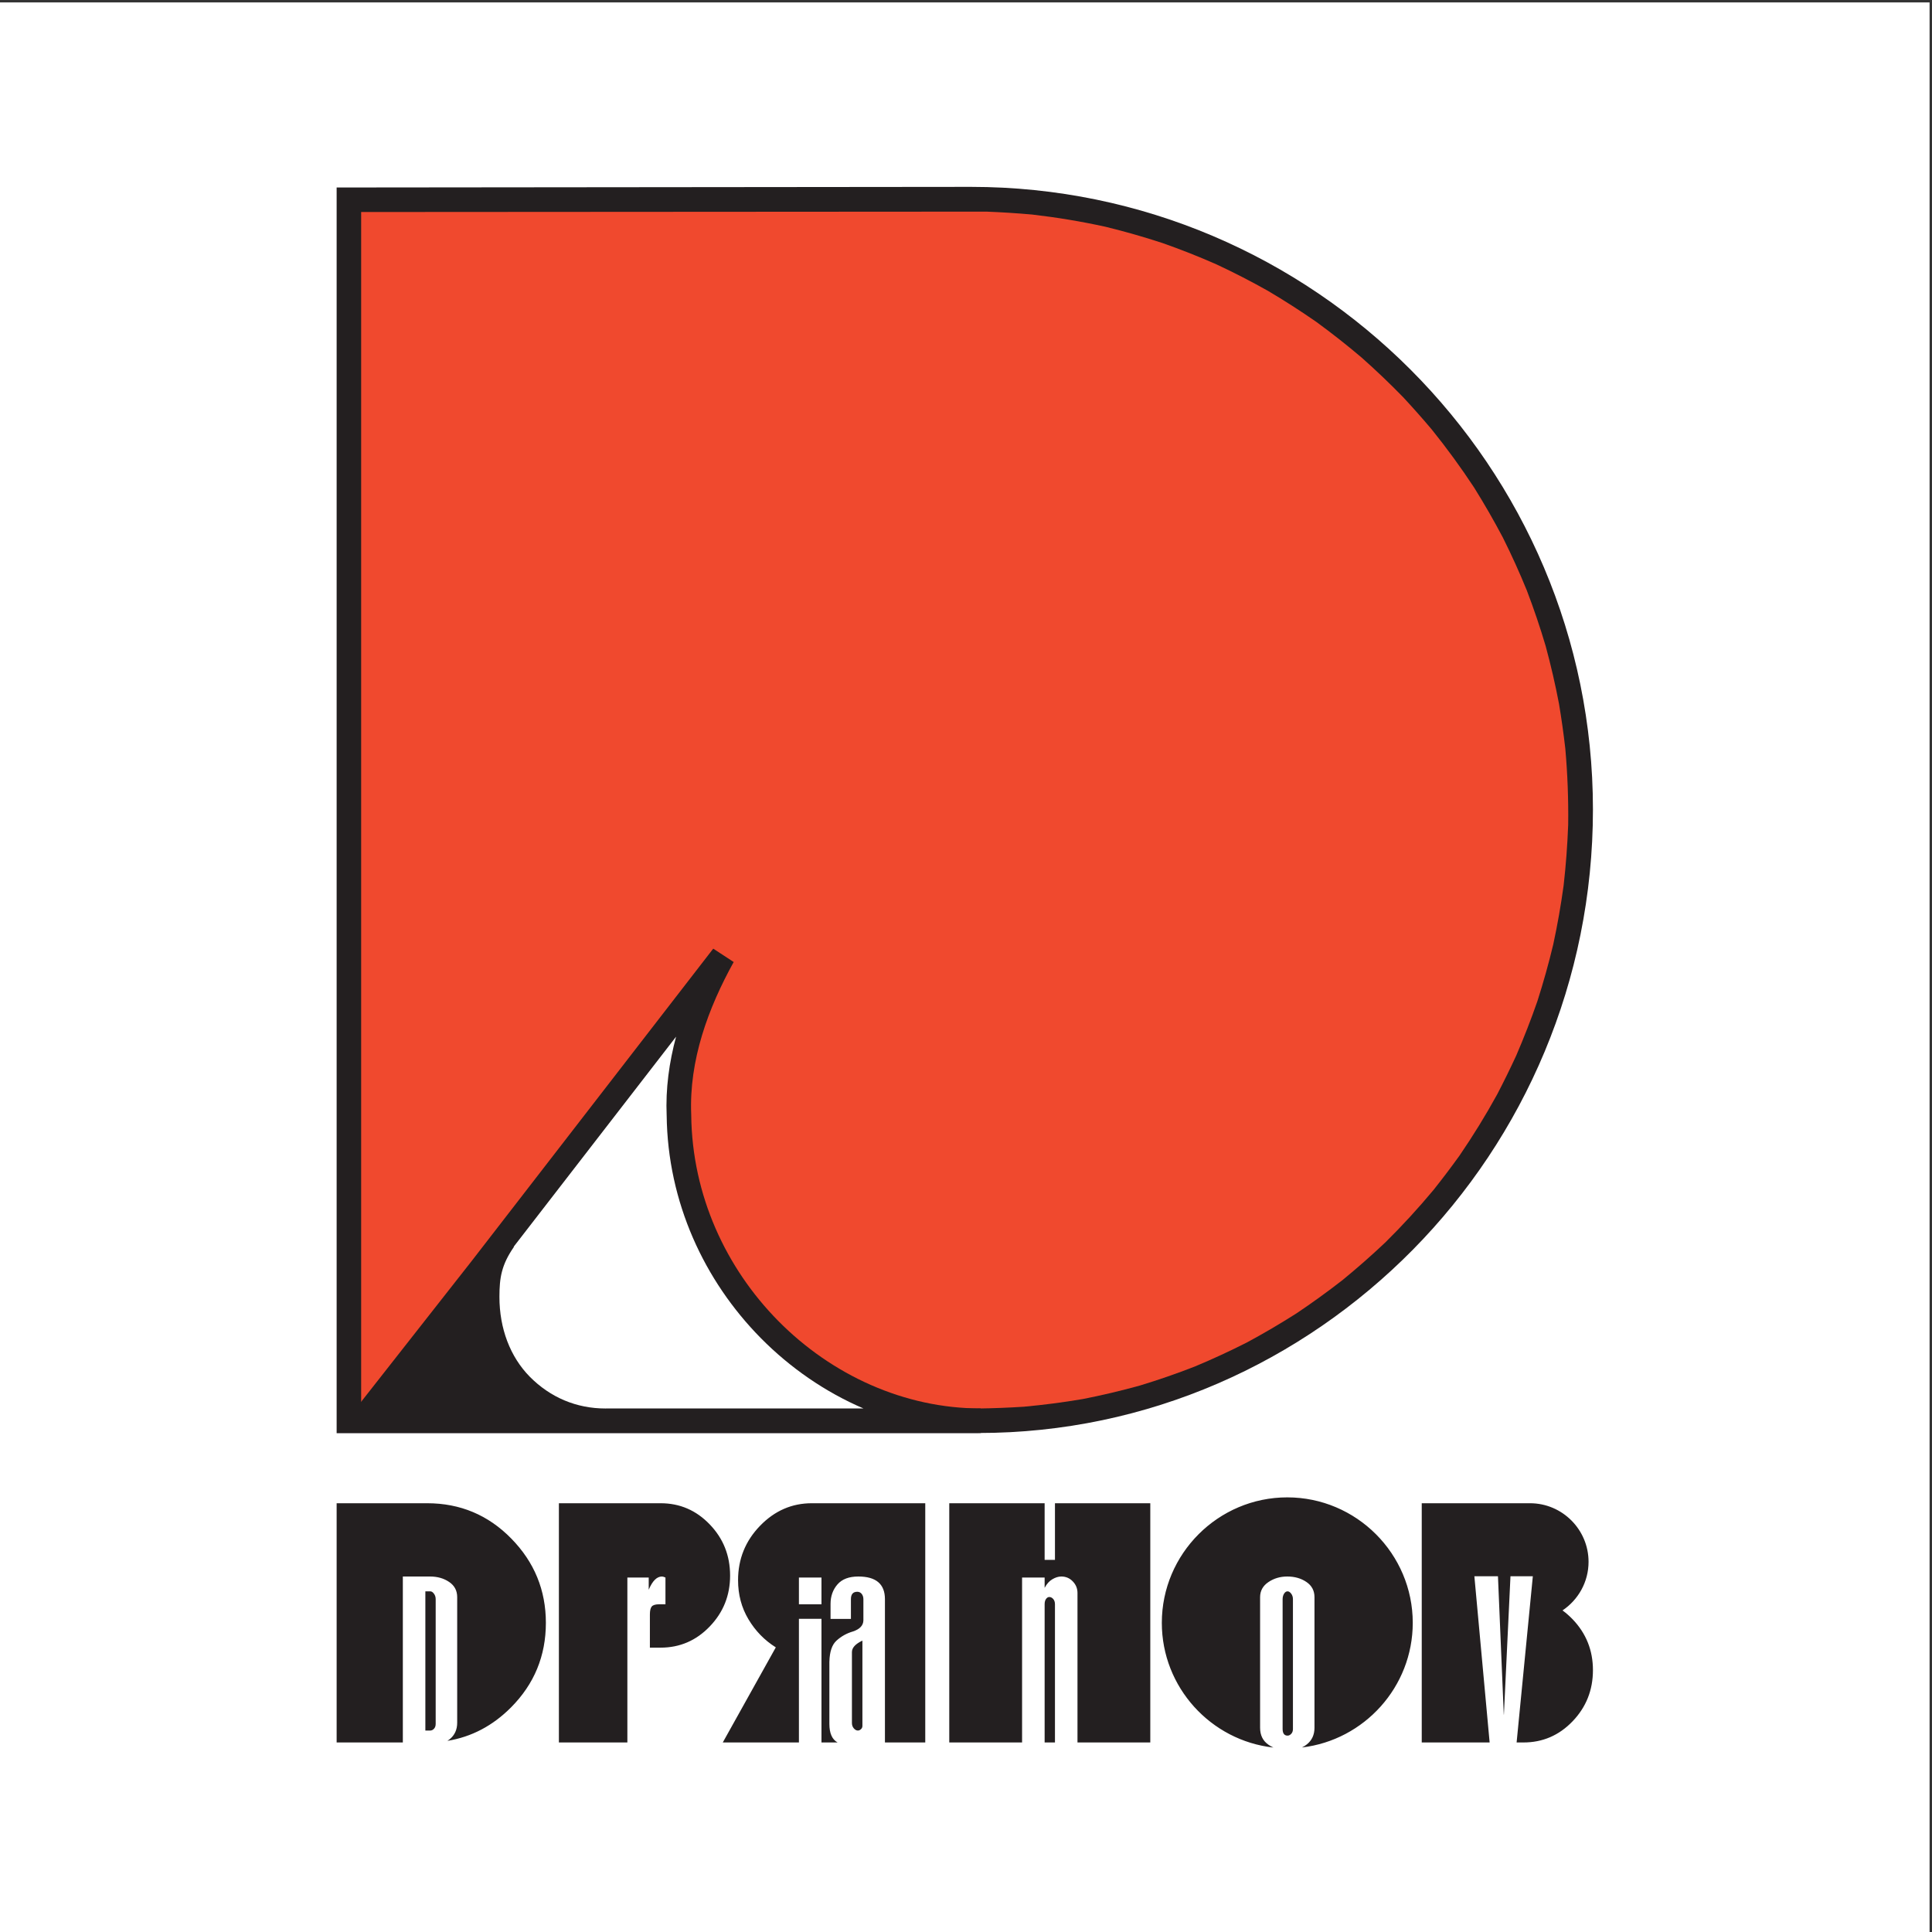
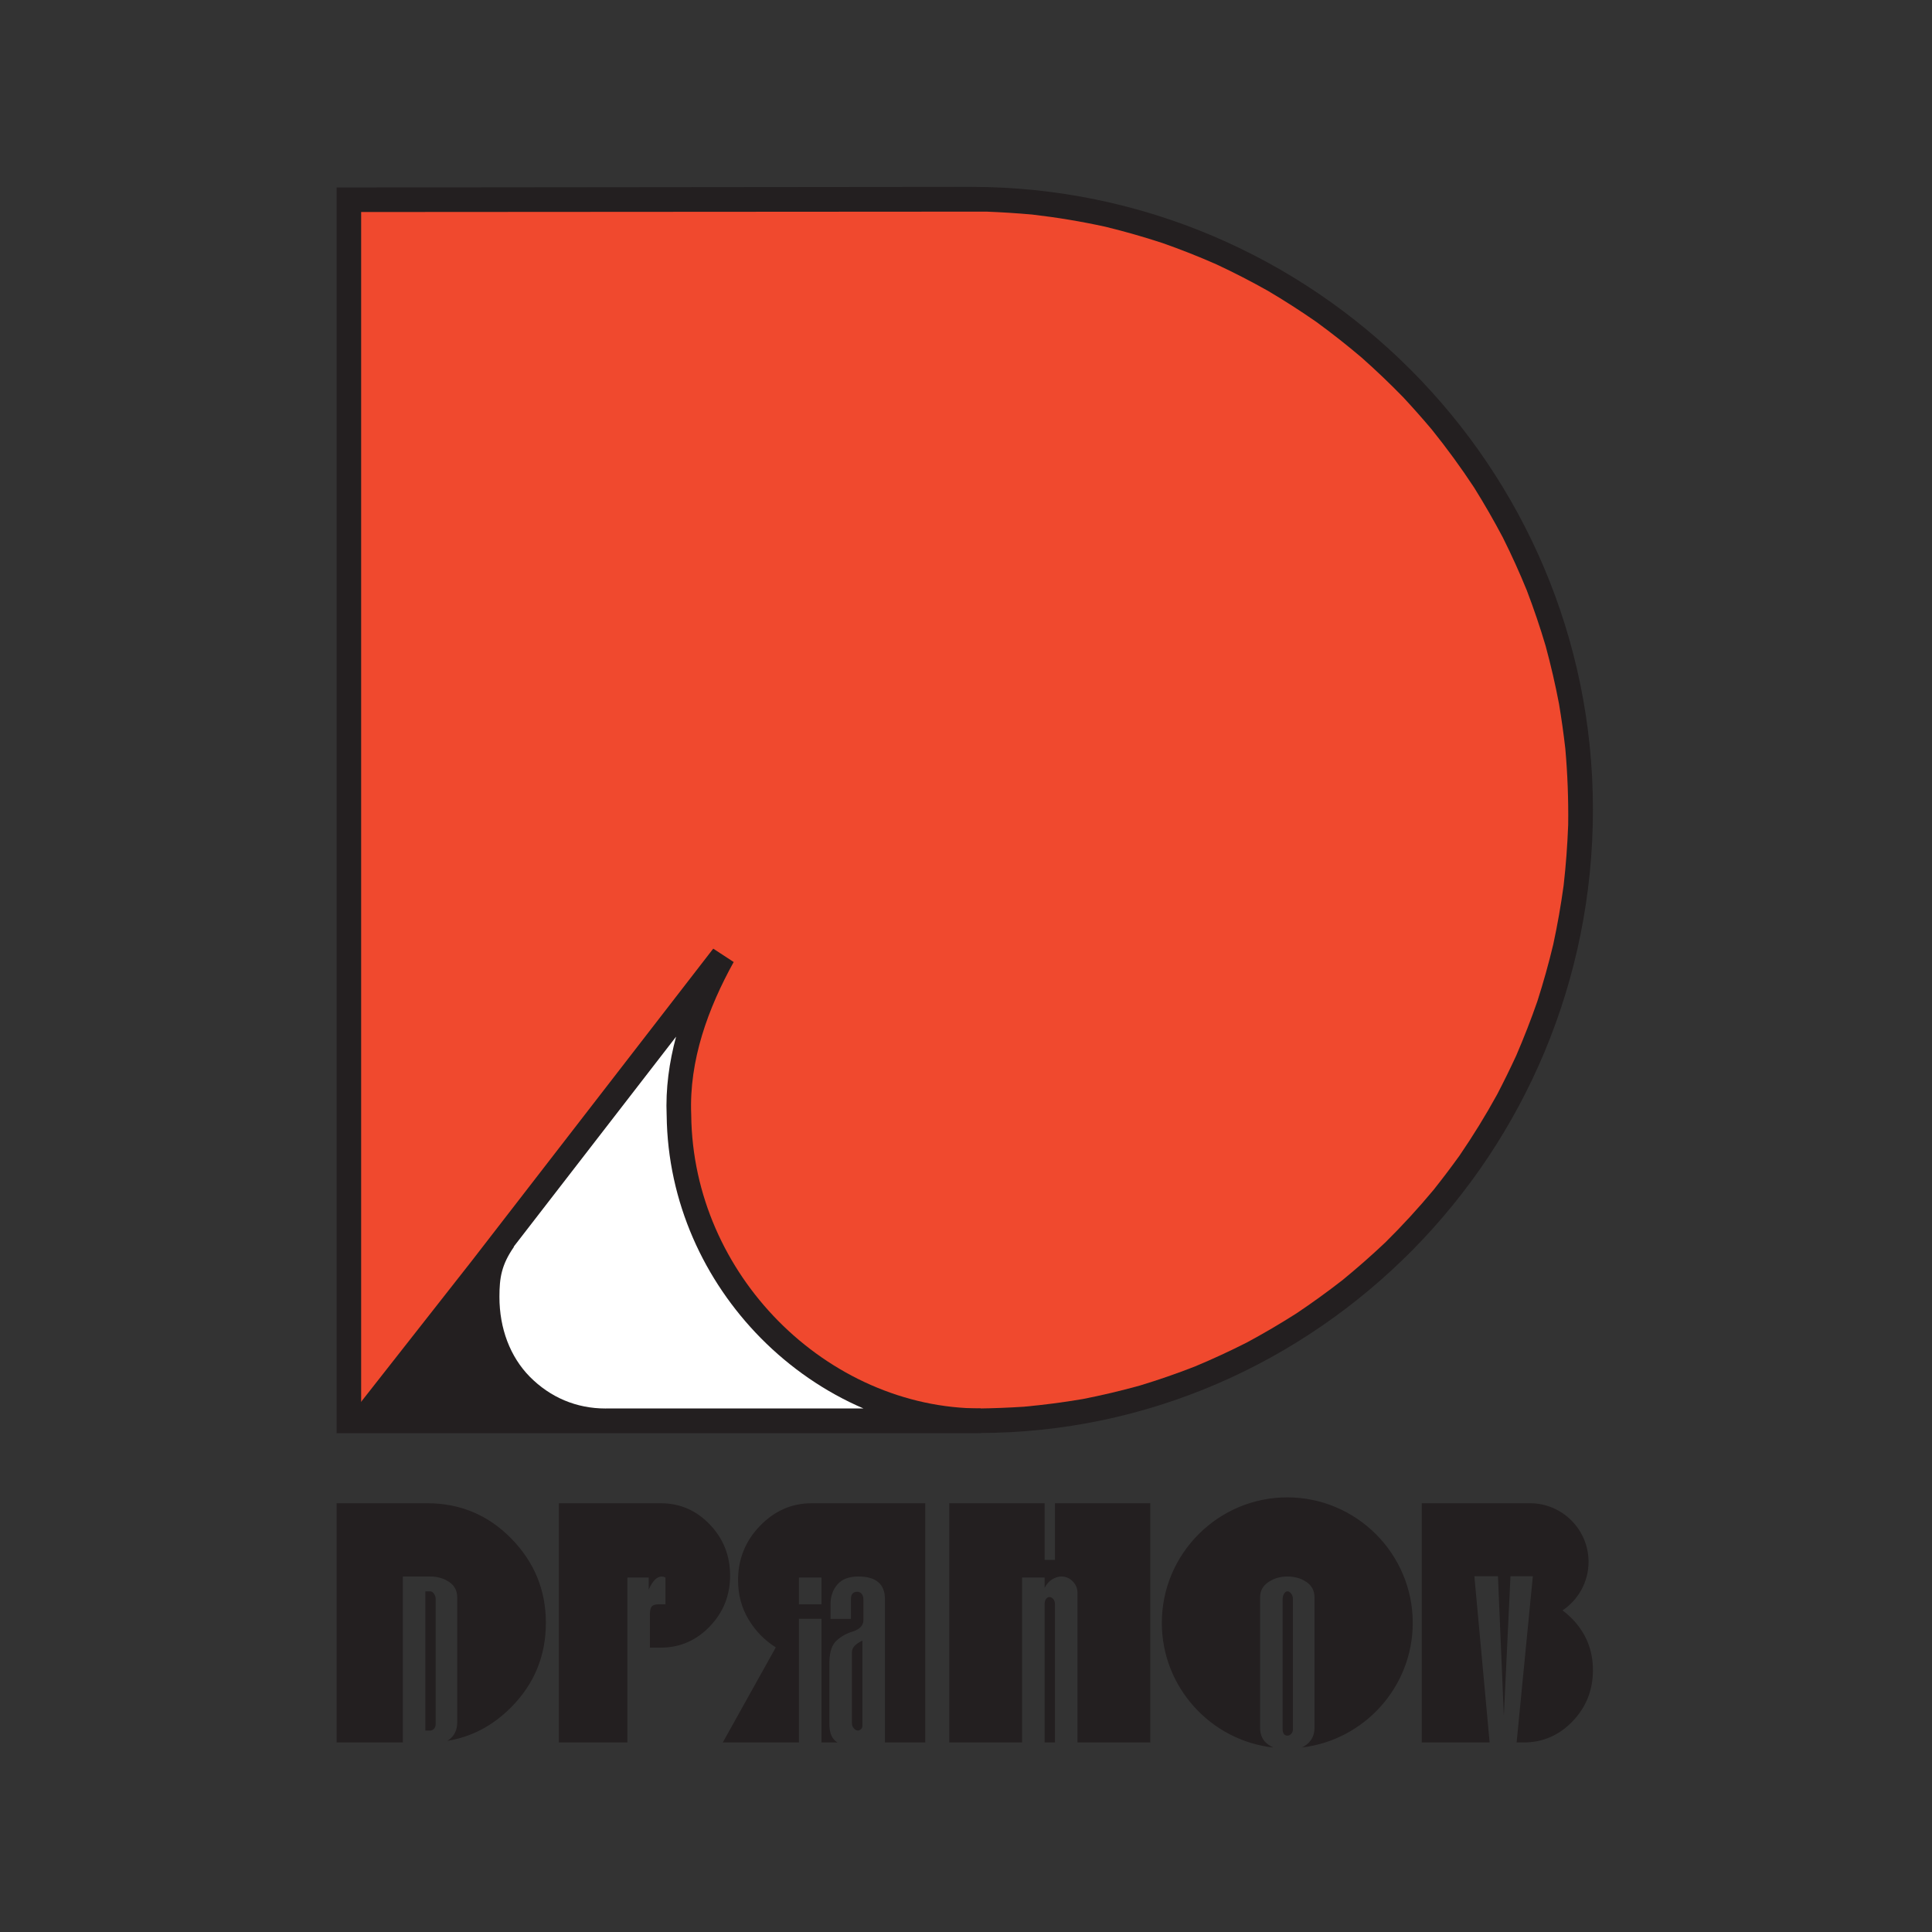
<svg xmlns="http://www.w3.org/2000/svg" width="193pt" height="193pt" viewBox="0 0 193 193" version="1.1">
  <rect x="0" y="0" width="193" height="193" fill="#333333" stroke="none" />
  <g id="surface1">
-     <path style=" stroke:none;fill-rule:evenodd;fill:rgb(100%,100%,100%);fill-opacity:1;" d="M 0 0.242 L 192.758 0.242 L 192.758 193 L 0 193 L 0 0.242 " />
    <path style=" stroke:none;fill-rule:nonzero;fill:rgb(13.699%,12.199%,12.5%);fill-opacity:1;" d="M 33.629 143.152 L 33.629 18.73 L 97 18.668 C 114.113 18.668 129.648 25.652 140.902 36.918 C 152.152 48.18 159.129 63.723 159.129 80.859 C 159.129 98.008 152.262 113.566 141.148 124.832 C 130.047 136.082 114.715 143.152 97.742 143.152 L 33.629 143.152 " />
    <path style=" stroke:none;fill-rule:evenodd;fill:rgb(94.116%,28.627%,18.039%);fill-opacity:1;" d="M 36.078 140.703 L 36.078 21.18 L 98.535 21.141 C 100.055 21.199 101.566 21.297 103.09 21.43 C 105.578 21.719 107.996 22.117 110.449 22.656 C 112.359 23.125 114.227 23.656 116.102 24.27 C 117.941 24.914 119.73 25.621 121.52 26.41 C 123.273 27.23 124.973 28.102 126.664 29.055 C 128.32 30.035 129.922 31.062 131.508 32.164 C 133.062 33.301 134.551 34.473 136.02 35.719 C 137.457 36.992 138.828 38.301 140.172 39.68 C 141.148 40.73 142.098 41.801 143.023 42.898 C 144.535 44.777 145.93 46.688 147.258 48.703 C 148.281 50.344 149.23 51.992 150.133 53.703 C 151.004 55.445 151.793 57.188 152.527 58.988 C 153.227 60.824 153.848 62.652 154.406 64.535 C 154.926 66.453 155.367 68.355 155.738 70.305 C 155.988 71.793 156.195 73.27 156.367 74.762 C 156.594 77.324 156.688 79.832 156.656 82.398 C 156.578 84.441 156.43 86.445 156.199 88.465 C 155.926 90.453 155.586 92.395 155.164 94.348 C 154.703 96.273 154.18 98.141 153.578 100.02 C 152.938 101.863 152.238 103.652 151.469 105.441 C 150.859 106.762 150.227 108.051 149.559 109.332 C 148.395 111.449 147.156 113.457 145.797 115.445 C 144.957 116.613 144.098 117.746 143.211 118.863 C 141.672 120.707 140.09 122.434 138.391 124.113 C 137 125.426 135.586 126.668 134.113 127.875 C 132.602 129.051 131.078 130.152 129.492 131.215 C 127.871 132.246 126.246 133.199 124.559 134.109 C 122.84 134.98 121.117 135.777 119.344 136.516 C 117.527 137.223 115.727 137.848 113.871 138.41 C 111.973 138.938 110.098 139.379 108.176 139.758 C 106.203 140.094 104.262 140.344 102.277 140.527 C 100.754 140.625 99.246 140.684 97.727 140.703 L 36.078 140.703 " />
    <path style=" stroke:none;fill-rule:nonzero;fill:rgb(13.699%,12.199%,12.5%);fill-opacity:1;" d="M 33.629 143.152 L 47.117 125.973 L 71.25 94.766 L 73.293 96.102 C 72.031 98.383 70.906 100.844 70.129 103.418 C 69.363 105.961 68.934 108.629 69.051 111.363 L 69.051 111.406 C 69.141 119.406 72.52 126.664 77.746 131.957 C 83.078 137.352 90.328 140.699 97.965 140.699 L 97.965 143.152 L 33.629 143.152 " />
    <path style=" stroke:none;fill-rule:nonzero;fill:rgb(100%,100%,100%);fill-opacity:1;" d="M 60.668 140.699 L 86.254 140.699 C 82.438 139.059 78.949 136.652 76.004 133.672 C 70.352 127.945 66.695 120.09 66.598 111.426 L 66.598 111.469 C 66.48 108.75 66.852 106.102 67.539 103.559 L 51.316 124.543 L 51.34 124.559 C 50.715 125.457 50.348 126.246 50.148 127.02 L 50.148 127.016 C 49.941 127.797 49.891 128.617 49.891 129.555 C 49.891 132.707 50.961 135.531 52.914 137.52 C 54.977 139.609 57.594 140.703 60.484 140.703 L 60.668 140.699 " />
    <path style=" stroke:none;fill-rule:evenodd;fill:rgb(13.699%,12.199%,12.5%);fill-opacity:1;" d="M 42.984 172.875 C 43.121 172.875 43.246 172.812 43.355 172.695 C 43.469 172.574 43.523 172.41 43.523 172.207 L 43.523 159.754 C 43.523 159.539 43.465 159.355 43.348 159.203 C 43.234 159.047 43.113 158.969 42.984 158.969 L 42.492 158.969 L 42.492 172.875 Z M 142.027 150.168 L 142.027 174.066 L 148.809 174.066 L 147.285 157.461 L 149.641 157.461 L 150.223 171.293 L 150.234 171.293 L 150.891 157.461 L 153.125 157.461 L 151.504 174.066 L 152.188 174.066 C 154.109 174.066 155.746 173.359 157.098 171.949 C 158.449 170.539 159.129 168.836 159.129 166.84 C 159.129 164.863 158.449 163.168 157.098 161.758 C 156.777 161.426 156.441 161.129 156.09 160.875 C 157.656 159.824 158.691 158.039 158.691 156.02 C 158.691 152.797 156.062 150.168 152.844 150.168 Z M 128.625 158.969 C 128.488 158.969 128.371 159.047 128.273 159.203 C 128.18 159.355 128.129 159.539 128.129 159.754 L 128.129 172.715 C 128.129 173.16 128.297 173.383 128.625 173.383 C 128.758 173.383 128.883 173.32 128.992 173.199 C 129.105 173.082 129.16 172.918 129.16 172.715 L 129.16 159.754 C 129.16 159.539 129.102 159.355 128.988 159.203 C 128.871 159.047 128.75 158.969 128.625 158.969 Z M 128.594 149.582 C 135.496 149.582 141.129 155.215 141.129 162.117 C 141.129 168.523 136.277 173.836 130.062 174.566 C 130.238 174.48 130.402 174.375 130.555 174.254 C 131.059 173.848 131.312 173.297 131.312 172.598 L 131.312 159.551 C 131.312 158.902 131.043 158.395 130.504 158.031 C 129.969 157.668 129.332 157.488 128.594 157.488 C 127.887 157.488 127.258 157.672 126.707 158.047 C 126.156 158.418 125.879 158.922 125.879 159.551 L 125.879 172.598 C 125.879 173.336 126.152 173.895 126.699 174.281 C 126.859 174.398 127.031 174.492 127.207 174.574 C 120.953 173.879 116.062 168.551 116.062 162.117 C 116.062 155.215 121.691 149.582 128.594 149.582 Z M 94.828 174.066 L 94.828 150.168 L 104.355 150.168 L 104.355 155.828 L 105.387 155.828 L 105.387 150.168 L 114.91 150.168 L 114.91 174.066 C 112.488 174.066 110.062 174.066 107.637 174.066 L 107.637 159.129 C 107.637 158.684 107.48 158.297 107.164 157.973 C 106.852 157.648 106.469 157.488 106.023 157.488 C 105.734 157.488 105.438 157.578 105.133 157.758 C 104.824 157.934 104.566 158.223 104.355 158.621 L 104.355 157.59 L 102.102 157.59 L 102.102 174.066 C 99.676 174.066 97.254 174.066 94.828 174.066 Z M 105.387 174.066 C 105.043 174.066 104.699 174.066 104.355 174.066 L 104.355 160.262 C 104.355 160.031 104.402 159.852 104.5 159.723 C 104.598 159.598 104.703 159.535 104.82 159.535 C 104.965 159.535 105.094 159.602 105.211 159.73 C 105.328 159.863 105.387 160.039 105.387 160.262 Z M 79.809 160.262 L 79.809 157.59 L 82.062 157.59 L 82.062 160.262 Z M 72.203 174.066 C 75.879 174.066 78.227 174.066 79.809 174.066 L 79.809 161.715 L 82.062 161.715 L 82.062 174.066 C 82.781 174.066 83.199 174.066 83.672 174.066 C 83.129 173.77 82.855 173.156 82.852 172.219 C 82.852 172.215 82.852 172.211 82.852 172.207 C 82.852 172.199 82.852 172.191 82.852 172.18 L 82.852 166.172 C 82.852 166.168 82.852 166.16 82.852 166.156 C 82.852 166.148 82.852 166.141 82.852 166.133 L 82.852 165.98 L 82.855 165.98 C 82.879 165 83.113 164.305 83.559 163.898 C 84.027 163.469 84.578 163.16 85.207 162.977 C 85.891 162.75 86.238 162.379 86.25 161.871 C 86.25 161.332 86.25 159.762 86.25 159.754 C 86.25 159.551 86.195 159.375 86.086 159.23 C 85.973 159.086 85.824 159.012 85.641 159.012 C 85.215 159.012 85.004 159.258 85.004 159.754 L 85.004 161.723 L 82.969 161.723 L 82.969 160.223 C 82.969 159.449 83.207 158.797 83.66 158.277 C 84.117 157.75 84.812 157.488 85.742 157.488 C 87.516 157.488 88.402 158.242 88.402 159.754 L 88.402 174.066 C 89.461 174.066 90.773 174.066 92.43 174.066 C 92.43 166.102 92.43 158.133 92.43 150.168 L 81.098 150.168 C 79.102 150.168 77.375 150.922 75.918 152.43 C 74.461 153.938 73.73 155.746 73.73 157.855 C 73.73 159.297 74.074 160.598 74.766 161.758 C 75.457 162.918 76.367 163.855 77.5 164.566 Z M 86.152 163.891 C 85.453 164.223 85.105 164.602 85.105 165.039 L 85.105 172.121 C 85.105 172.332 85.168 172.512 85.293 172.656 C 85.418 172.801 85.555 172.875 85.699 172.875 C 85.805 172.875 85.906 172.832 86.004 172.742 C 86.102 172.656 86.152 172.547 86.152 172.41 L 86.152 171.566 C 86.152 168.688 86.152 166.672 86.152 163.891 Z M 62.672 174.066 L 55.832 174.066 C 55.832 166.102 55.832 158.133 55.832 150.168 L 65.992 150.168 C 67.914 150.168 69.551 150.875 70.902 152.285 C 72.258 153.695 72.934 155.398 72.934 157.395 C 72.934 159.375 72.258 161.066 70.902 162.477 C 69.551 163.887 67.914 164.594 65.992 164.594 L 64.922 164.594 L 64.922 161.293 C 64.922 160.895 64.984 160.625 65.109 160.48 C 65.238 160.336 65.484 160.262 65.852 160.262 L 66.477 160.262 L 66.477 157.59 C 66.32 157.52 66.207 157.488 66.129 157.488 C 65.613 157.488 65.176 157.93 64.805 158.809 L 64.805 157.59 L 62.672 157.59 Z M 33.629 150.168 L 42.668 150.168 C 45.969 150.168 48.773 151.344 51.074 153.695 C 53.379 156.047 54.531 158.855 54.531 162.117 C 54.531 165.418 53.367 168.234 51.047 170.566 C 49.219 172.402 47.105 173.512 44.695 173.906 C 44.773 173.855 44.848 173.805 44.918 173.746 C 45.422 173.34 45.672 172.785 45.672 172.09 L 45.672 159.551 C 45.672 158.902 45.406 158.395 44.867 158.031 C 44.332 157.668 43.695 157.488 42.957 157.488 L 40.242 157.488 L 40.242 174.066 L 33.629 174.066 C 33.629 153.277 33.629 170.992 33.629 150.168 " />
  </g>
</svg>